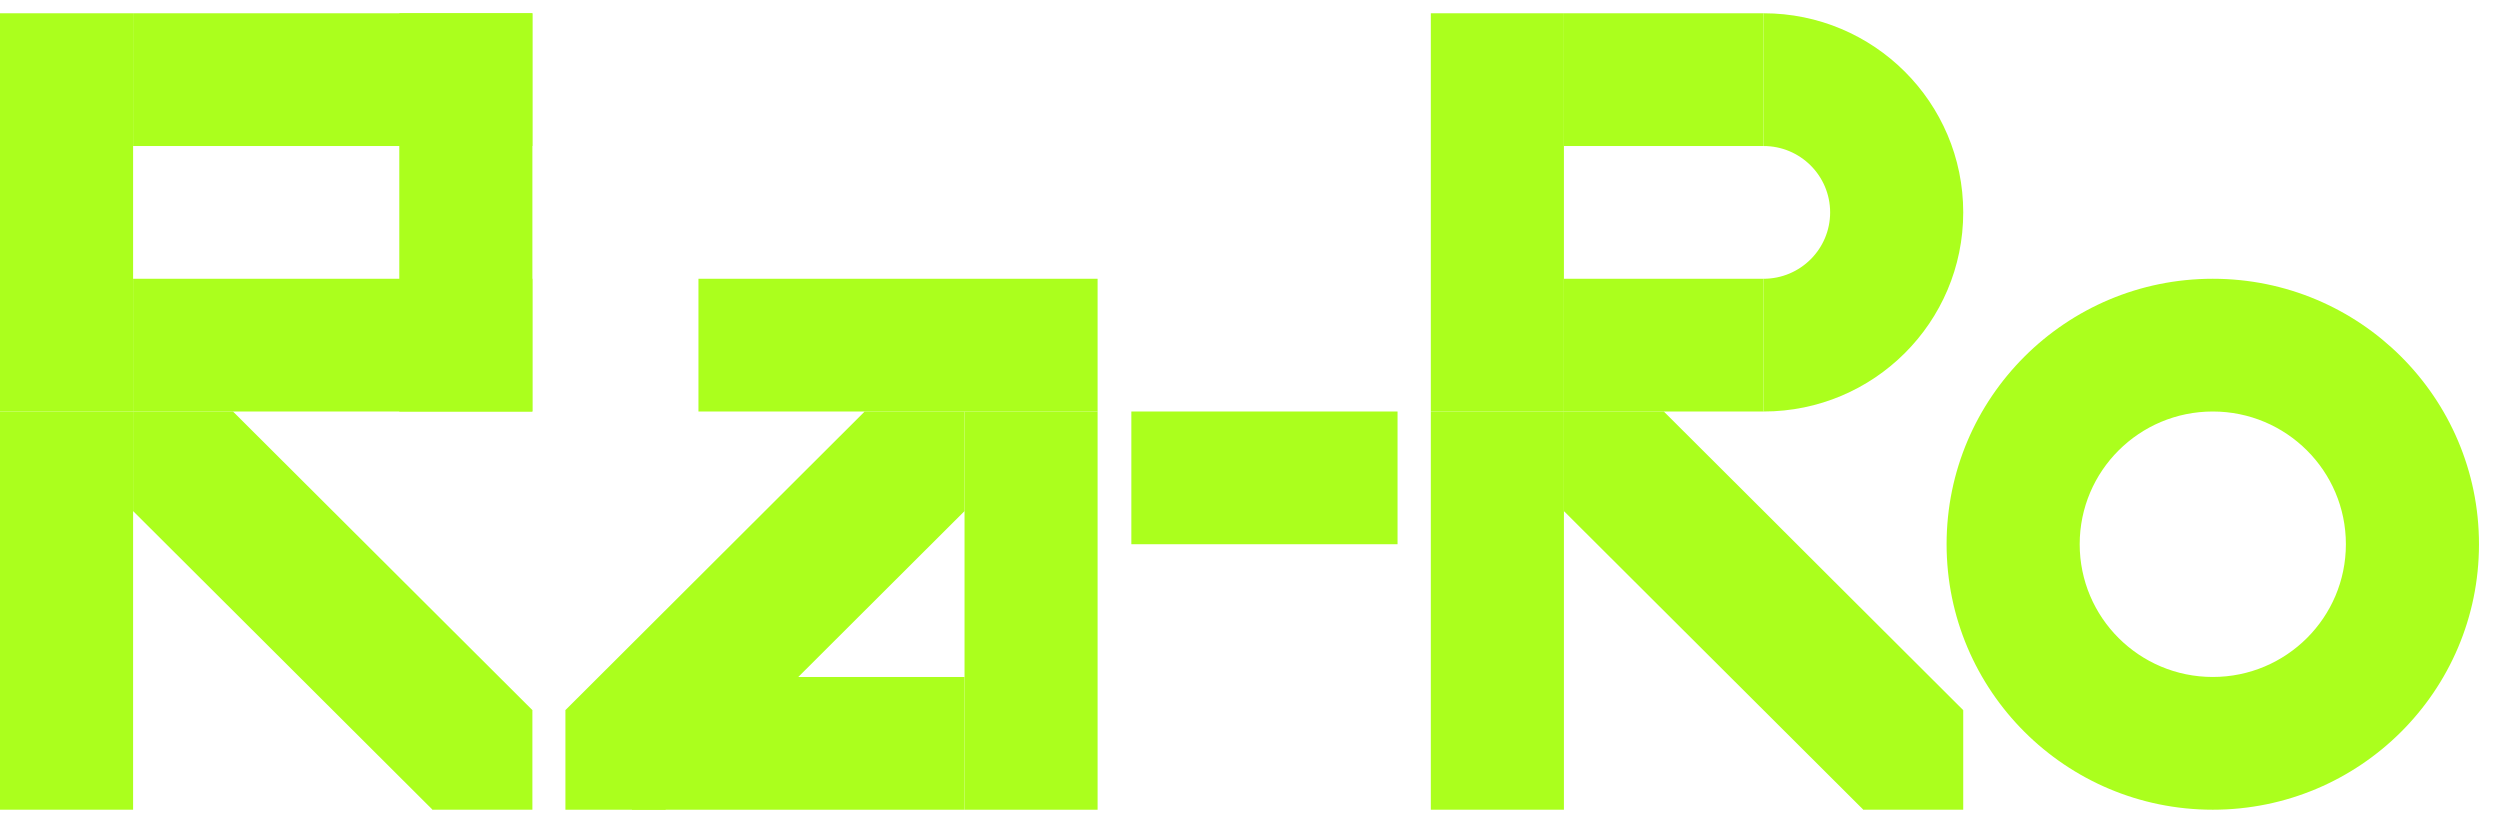
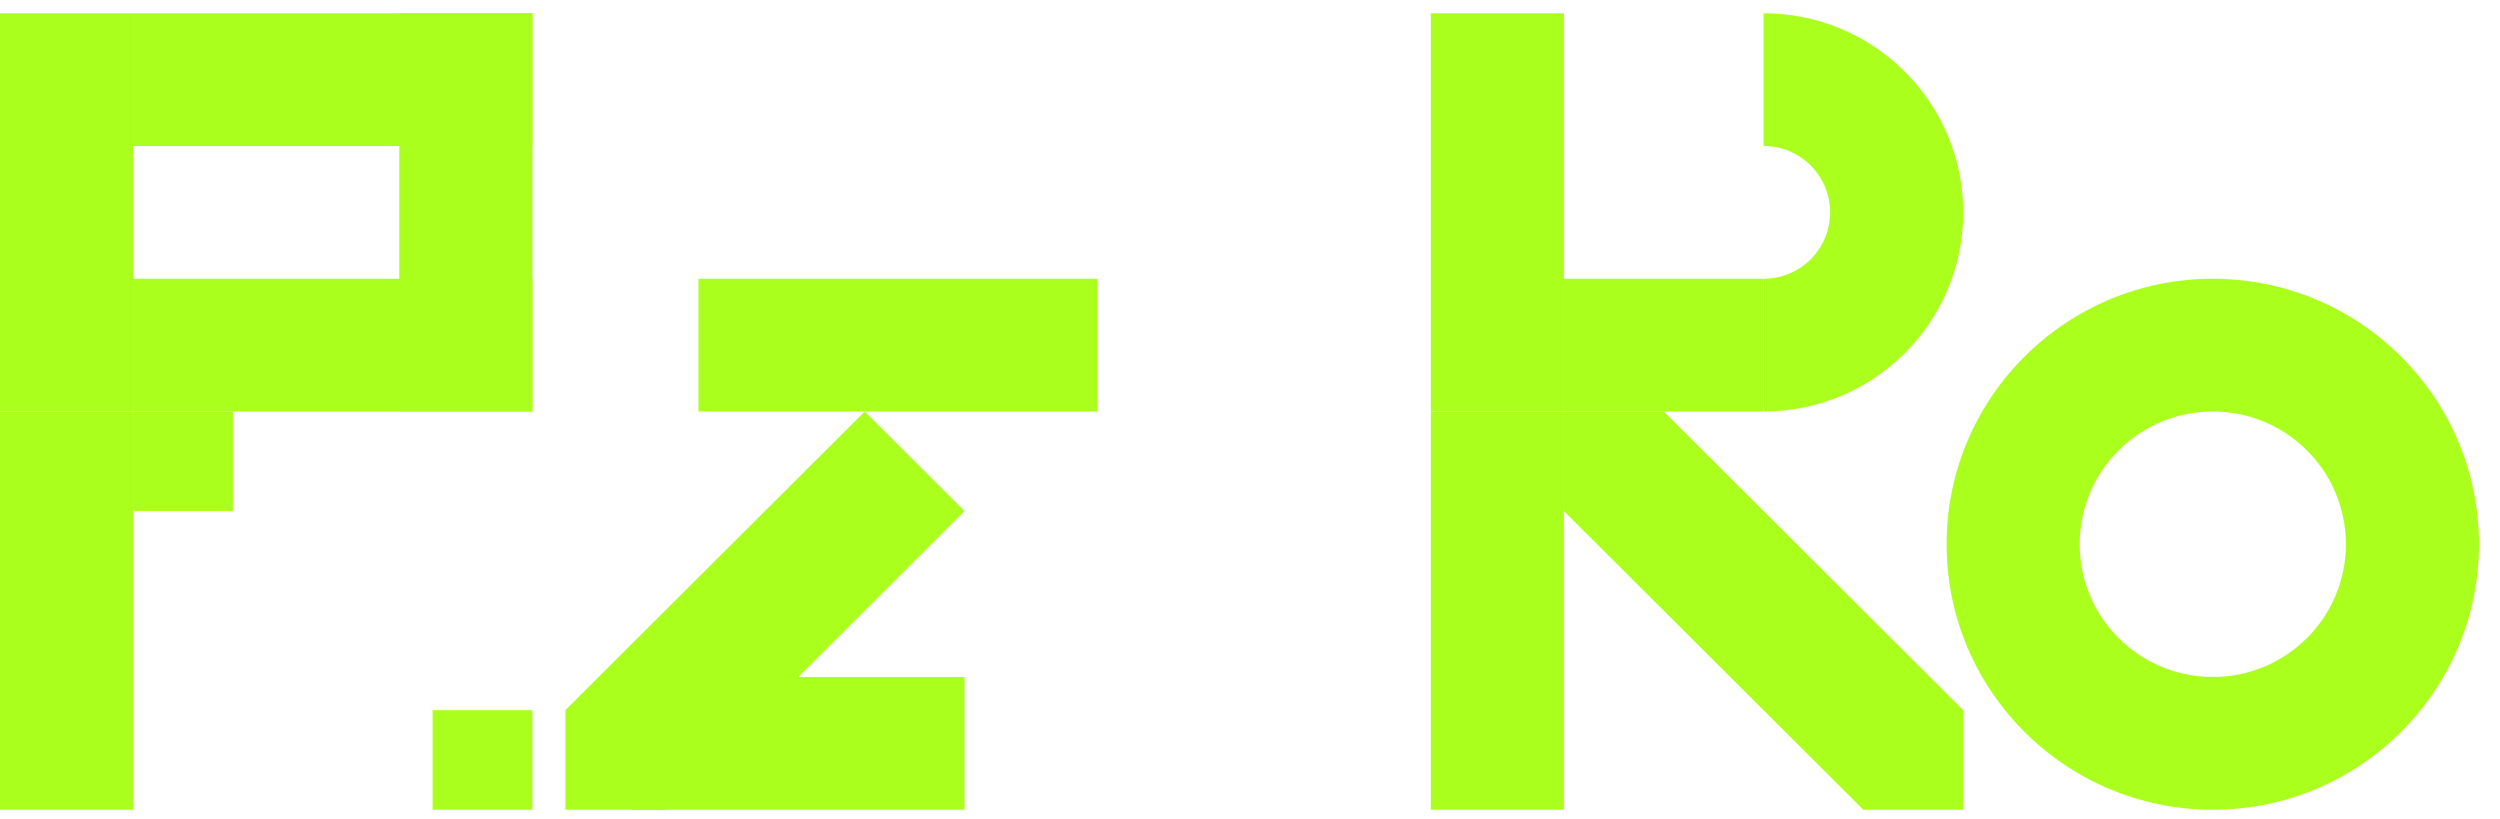
<svg xmlns="http://www.w3.org/2000/svg" width="113" height="37" viewBox="0 0 113 37" fill="none">
  <path d="M6.016 0.6H0V18.6H6.016V0.6Z" fill="#ABFF1D" />
  <path d="M24.064 0.6H18.048V18.6H24.064V0.6Z" fill="#ABFF1D" />
  <path d="M6.016 18.6H0V36.599H6.016V18.6Z" fill="#ABFF1D" />
  <path d="M6.016 23.099H10.528V18.6H6.016V23.099Z" fill="#ABFF1D" />
-   <path d="M10.531 18.601L6.017 23.102L19.551 36.6L24.065 32.098L10.531 18.601Z" fill="#ABFF1D" />
  <path d="M19.552 36.599H24.064V32.099H19.552V36.599Z" fill="#ABFF1D" />
  <path d="M24.064 0.6H6.016V6.6H24.064V0.6Z" fill="#ABFF1D" />
  <path d="M24.064 12.6H6.016V18.6H24.064V12.6Z" fill="#ABFF1D" />
  <path d="M112.05 24.599C112.05 31.226 106.663 36.599 100.018 36.599C93.373 36.599 87.986 31.226 87.986 24.599C87.986 17.973 93.373 12.6 100.018 12.6C106.663 12.6 112.05 17.973 112.05 24.599ZM100.018 18.6C96.695 18.6 94.002 21.285 94.002 24.599C94.002 27.913 96.695 30.599 100.018 30.599C103.341 30.599 106.034 27.913 106.034 24.599C106.034 21.285 103.341 18.6 100.018 18.6Z" fill="#ABFF1D" />
  <path d="M70.689 0.6H64.673V18.6H70.689V0.6Z" fill="#ABFF1D" />
  <path d="M70.689 18.6H64.673V36.599H70.689V18.6Z" fill="#ABFF1D" />
  <path d="M70.689 23.099H75.201V18.6H70.689V23.099Z" fill="#ABFF1D" />
  <path d="M75.203 18.6L70.689 23.102L84.223 36.6L88.737 32.098L75.203 18.6Z" fill="#ABFF1D" />
  <path d="M84.225 36.599H88.738V32.099H84.225V36.599Z" fill="#ABFF1D" />
-   <path d="M79.713 0.6H70.689V6.6H79.713V0.6Z" fill="#ABFF1D" />
  <path d="M79.713 12.6H70.689V18.6H79.713V12.6Z" fill="#ABFF1D" />
  <path d="M79.713 12.6C81.375 12.6 82.722 11.257 82.722 9.6C82.722 7.943 81.375 6.6 79.713 6.6V0.6C84.698 0.6 88.738 4.629 88.738 9.6C88.738 14.571 84.698 18.6 79.713 18.6V12.6Z" fill="#ABFF1D" />
-   <path d="M63.169 18.6H51.137V24.599H63.169V18.6Z" fill="#ABFF1D" />
-   <path d="M43.597 18.6H39.087V23.1H43.597V18.6Z" fill="#ABFF1D" />
  <path d="M39.085 18.599L25.556 32.097L30.069 36.599L43.597 23.101L39.085 18.599Z" fill="#ABFF1D" />
  <path d="M30.067 32.1H25.557V36.6H30.067V32.1Z" fill="#ABFF1D" />
-   <path d="M49.611 18.6H43.597V36.6H49.611V18.6Z" fill="#ABFF1D" />
  <path d="M43.597 30.6H28.564V36.6H43.597V30.6Z" fill="#ABFF1D" />
  <path d="M49.611 12.6H31.57V18.6H49.611V12.6Z" fill="#ABFF1D" />
</svg>